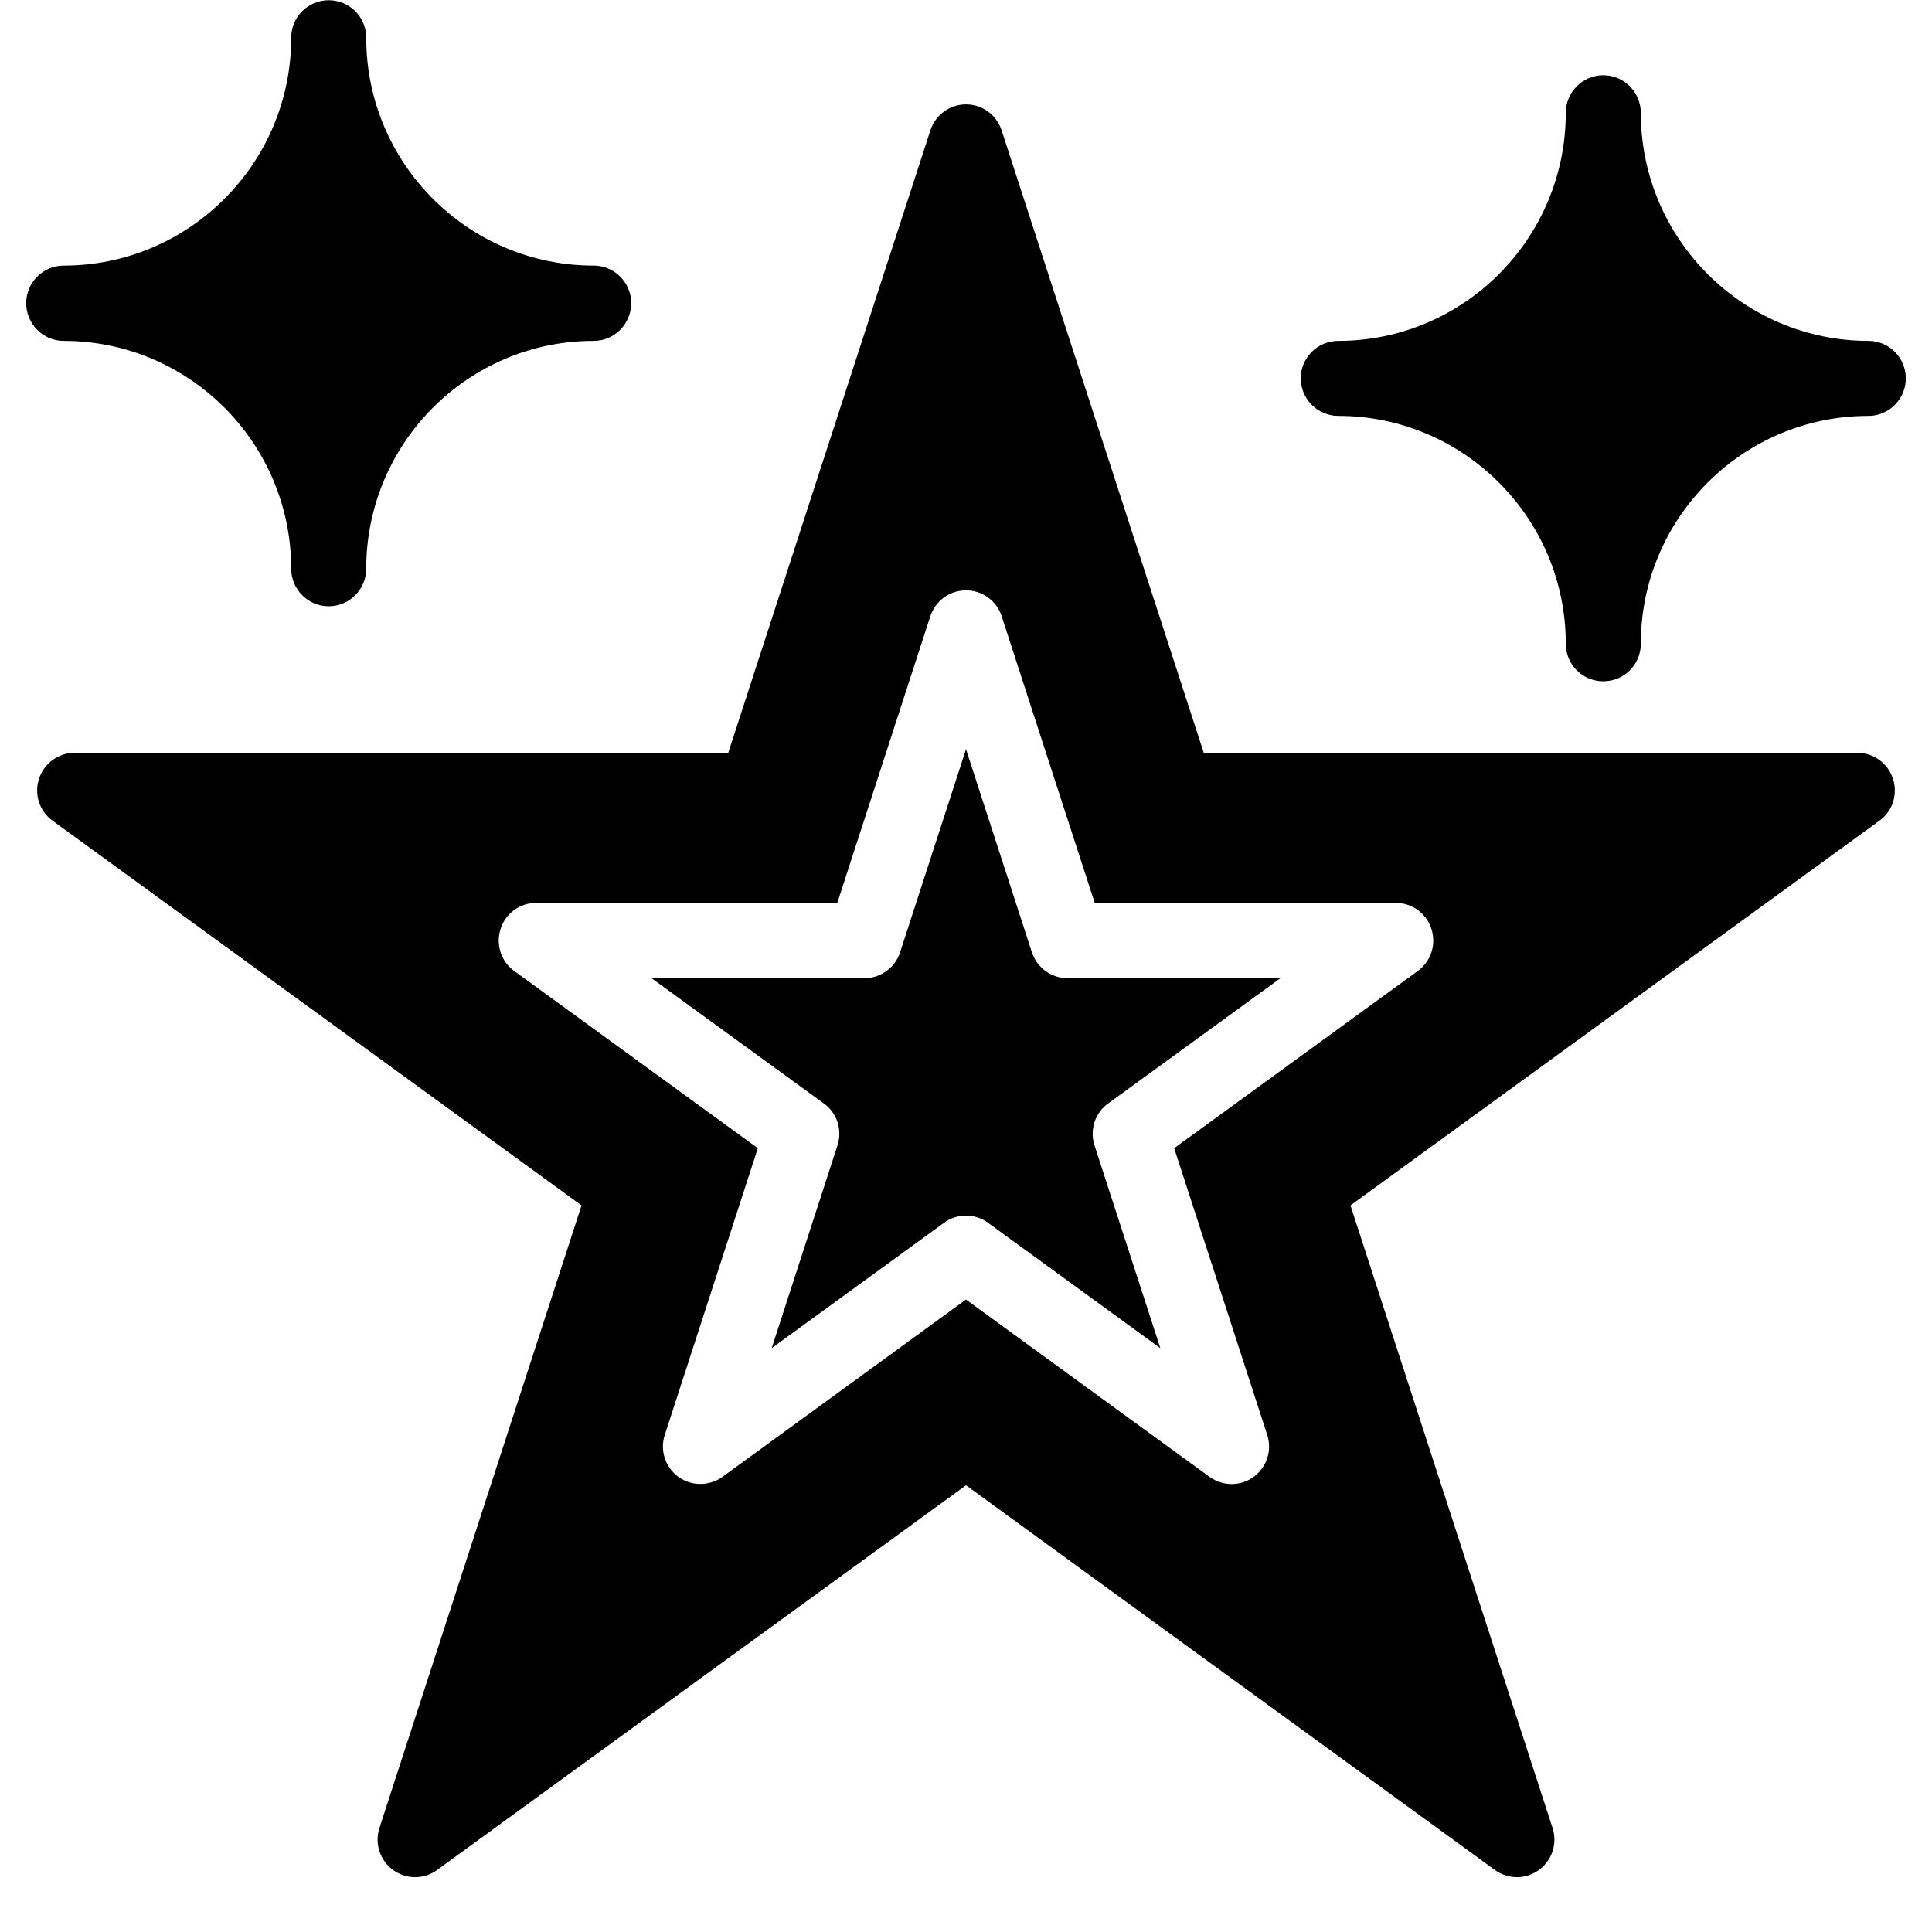
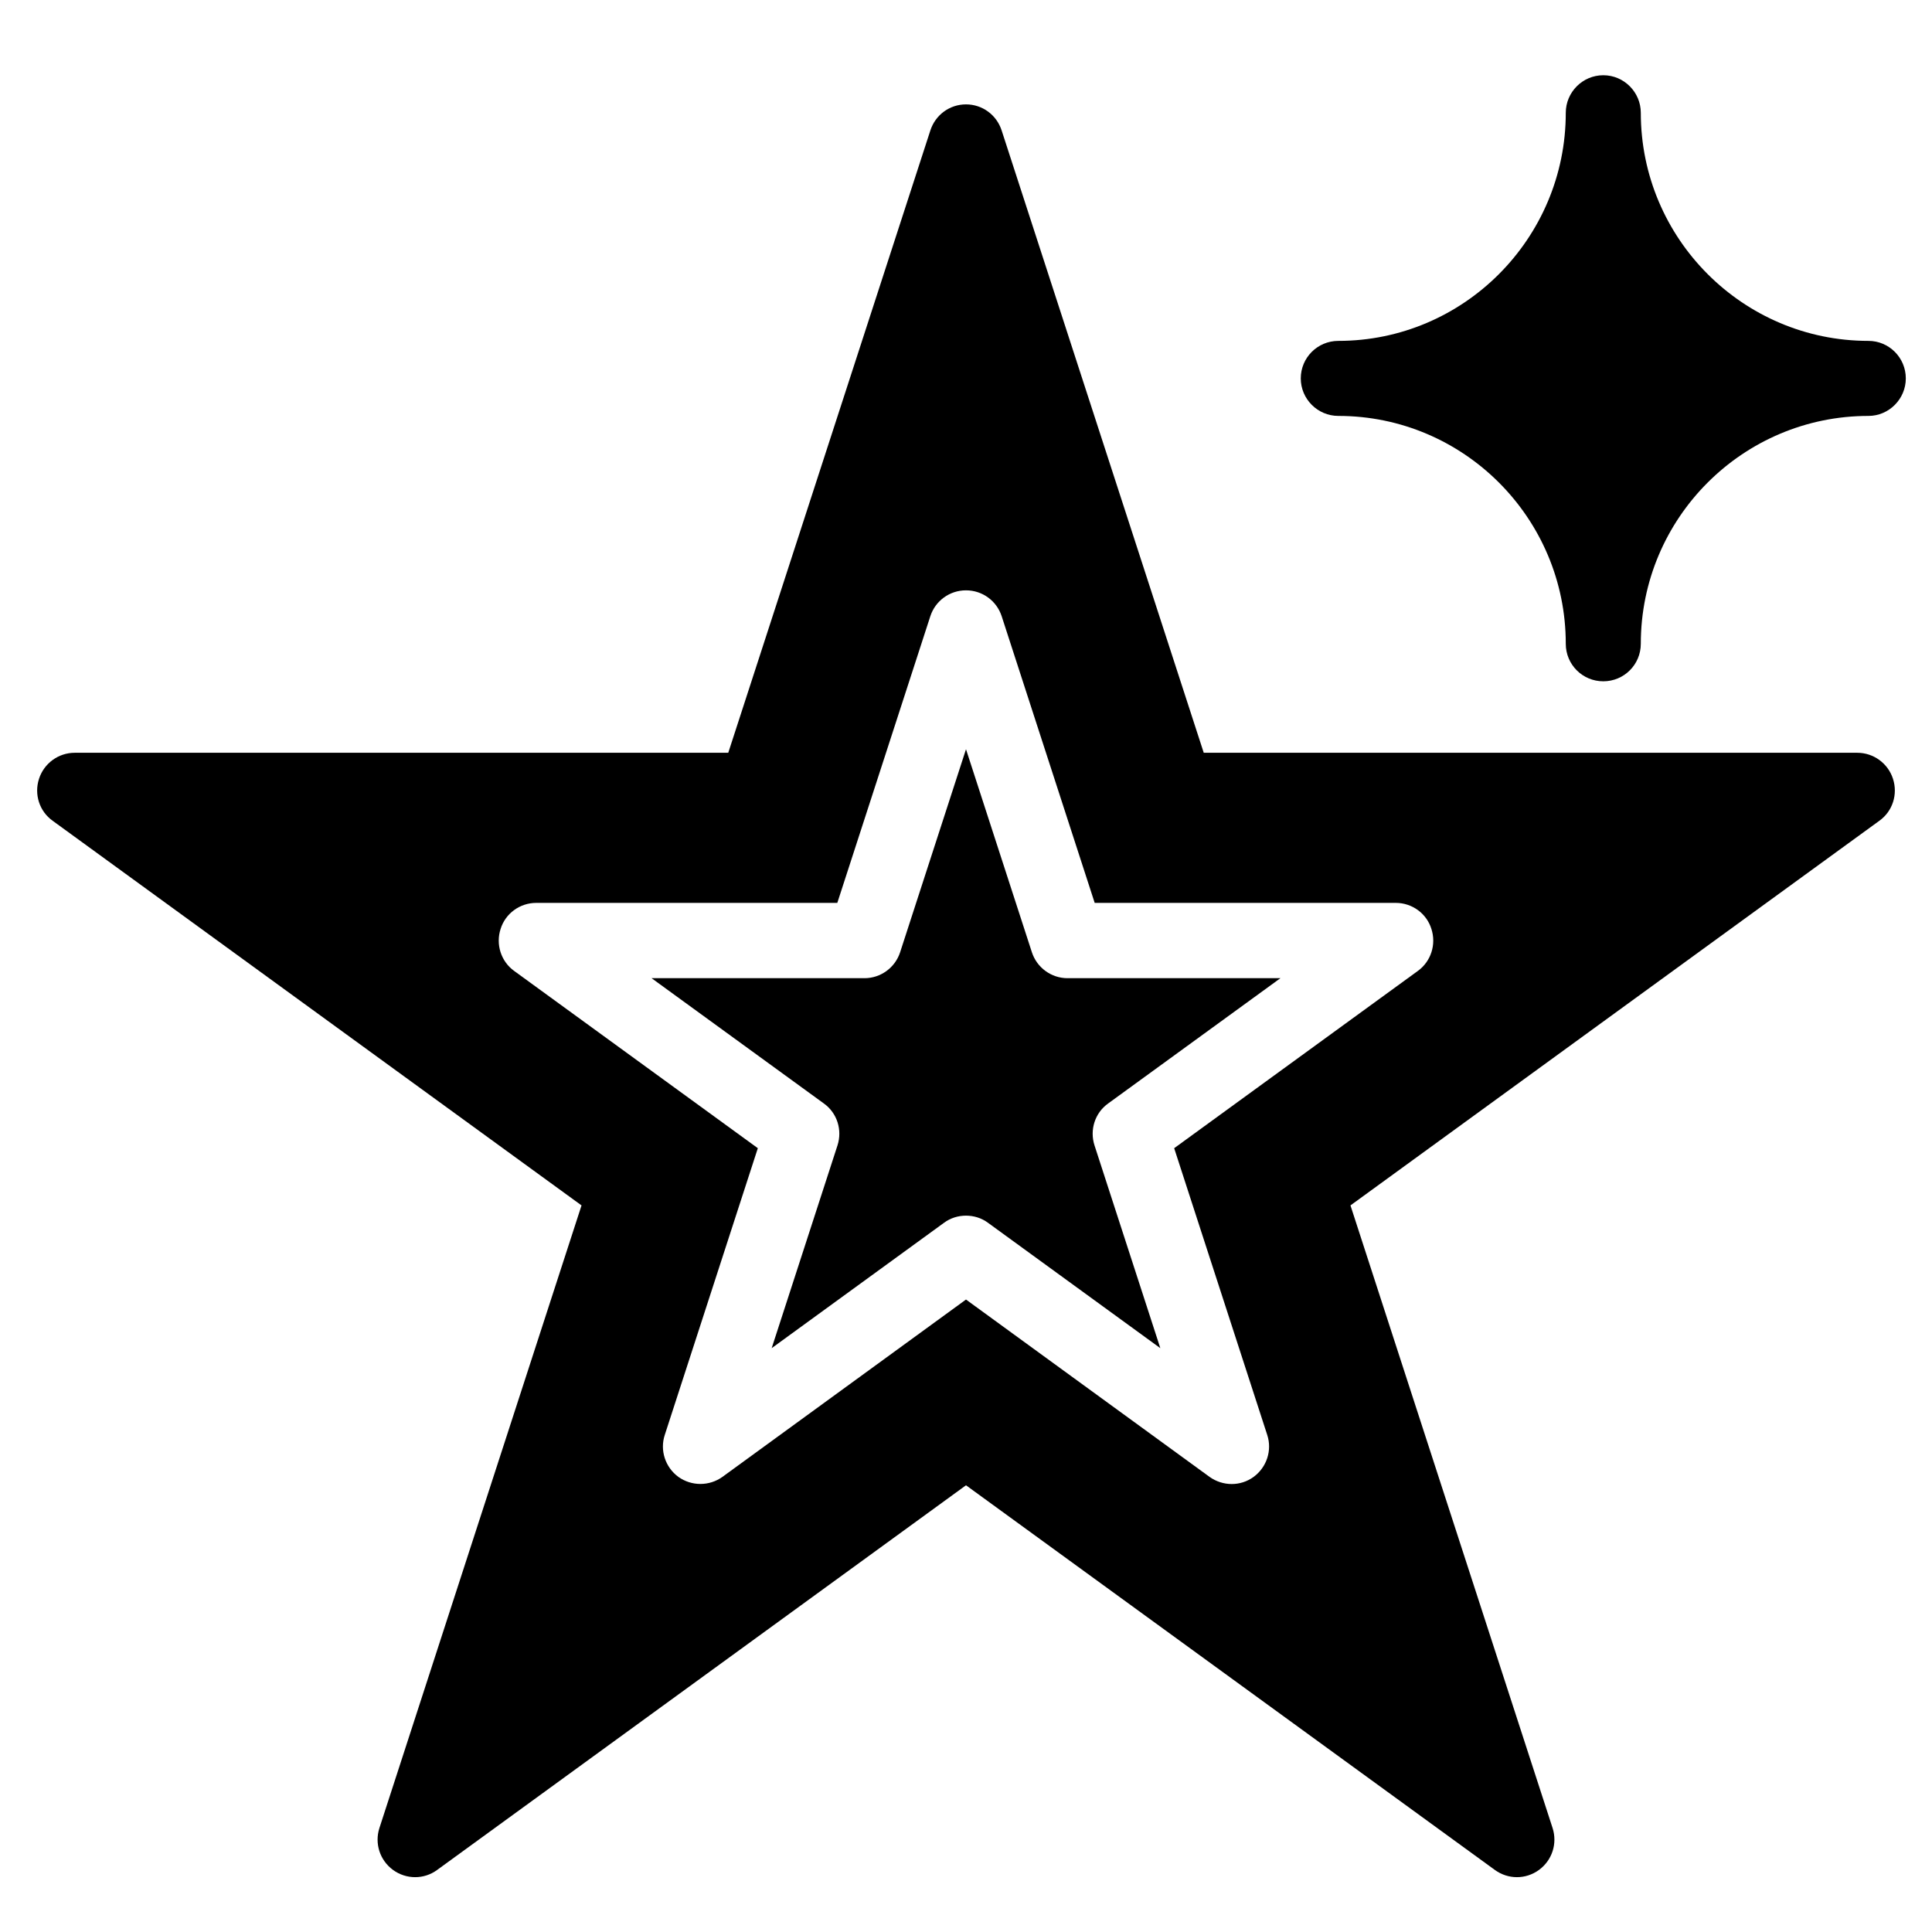
<svg xmlns="http://www.w3.org/2000/svg" version="1.0" preserveAspectRatio="xMidYMid meet" height="48" viewBox="0 0 36 36" zoomAndPan="magnify" width="48">
  <defs>
    <clipPath id="c317306f0b">
      <path clip-rule="nonzero" d="M 0.488 1 L 35.512 1 L 35.512 35 L 0.488 35 Z M 0.488 1" />
    </clipPath>
    <clipPath id="53766caf26">
-       <path clip-rule="nonzero" d="M 0.488 0 L 12 0 L 12 12 L 0.488 12 Z M 0.488 0" />
-     </clipPath>
+       </clipPath>
    <clipPath id="536f2f824b">
      <path clip-rule="nonzero" d="M 24 1 L 35.512 1 L 35.512 13 L 24 13 Z M 24 1" />
    </clipPath>
  </defs>
  <path fill-rule="nonzero" fill-opacity="1" d="M 19.227 17.742 L 18 13.961 L 16.773 17.742 C 16.68 18.031 16.41 18.227 16.109 18.227 L 12.141 18.227 L 15.352 20.562 C 15.598 20.738 15.699 21.055 15.605 21.344 L 14.379 25.121 L 17.59 22.785 C 17.711 22.695 17.855 22.652 18 22.652 C 18.145 22.652 18.289 22.695 18.41 22.785 L 21.621 25.121 L 20.395 21.344 C 20.301 21.055 20.402 20.738 20.648 20.562 L 23.859 18.227 L 19.891 18.227 C 19.59 18.227 19.32 18.031 19.227 17.742 Z M 19.227 17.742" fill="#000000" />
  <g clip-path="url(#c317306f0b)">
    <path fill-rule="nonzero" fill-opacity="1" d="M 34.609 14.027 L 22.43 14.027 L 18.664 2.43 C 18.57 2.141 18.305 1.945 18 1.945 C 17.695 1.945 17.43 2.141 17.336 2.43 L 13.57 14.027 L 1.391 14.027 C 1.09 14.027 0.82 14.223 0.727 14.512 C 0.633 14.801 0.734 15.117 0.98 15.293 L 10.836 22.461 L 7.07 34.062 C 6.977 34.352 7.078 34.664 7.324 34.844 C 7.57 35.023 7.902 35.023 8.145 34.844 L 18 27.676 C 18 27.676 27.855 34.844 27.855 34.844 C 28.102 35.023 28.43 35.023 28.676 34.844 C 28.922 34.664 29.023 34.352 28.93 34.062 L 25.164 22.461 L 35.02 15.293 C 35.266 15.117 35.367 14.801 35.273 14.512 C 35.18 14.223 34.91 14.027 34.609 14.027 Z M 26.422 18.09 L 21.879 21.395 L 23.613 26.738 C 23.707 27.023 23.605 27.34 23.359 27.52 C 23.113 27.699 22.785 27.695 22.539 27.52 L 18 24.215 L 13.461 27.52 C 13.215 27.695 12.887 27.695 12.641 27.52 C 12.395 27.34 12.293 27.023 12.387 26.738 L 14.121 21.395 L 9.578 18.09 C 9.336 17.914 9.234 17.598 9.328 17.309 C 9.418 17.02 9.688 16.824 9.992 16.824 L 15.602 16.824 L 17.336 11.48 C 17.43 11.195 17.695 11 18 11 C 18.305 11 18.57 11.195 18.664 11.48 L 20.398 16.824 L 26.008 16.824 C 26.312 16.824 26.582 17.02 26.672 17.309 C 26.766 17.598 26.664 17.914 26.422 18.09 Z M 26.422 18.09" fill="#000000" />
  </g>
  <g clip-path="url(#53766caf26)">
    <path fill-rule="nonzero" fill-opacity="1" d="M 5.426 10.598 C 5.426 10.98 5.738 11.297 6.125 11.297 C 6.512 11.297 6.824 10.98 6.824 10.598 C 6.824 8.254 8.727 6.352 11.062 6.352 C 11.449 6.352 11.762 6.035 11.762 5.648 C 11.762 5.266 11.449 4.949 11.062 4.949 C 8.727 4.949 6.824 3.047 6.824 0.703 C 6.824 0.316 6.512 0.004 6.125 0.004 C 5.738 0.004 5.426 0.316 5.426 0.703 C 5.426 3.047 3.523 4.949 1.184 4.949 C 0.801 4.949 0.488 5.266 0.488 5.648 C 0.488 6.035 0.801 6.352 1.184 6.352 C 3.523 6.352 5.426 8.254 5.426 10.598 Z M 5.426 10.598" fill="#000000" />
  </g>
  <g clip-path="url(#536f2f824b)">
    <path fill-rule="nonzero" fill-opacity="1" d="M 34.816 6.352 C 32.477 6.352 30.574 4.445 30.574 2.102 C 30.574 1.719 30.262 1.402 29.875 1.402 C 29.488 1.402 29.176 1.719 29.176 2.102 C 29.176 4.445 27.273 6.352 24.938 6.352 C 24.551 6.352 24.238 6.664 24.238 7.051 C 24.238 7.434 24.551 7.75 24.938 7.75 C 27.273 7.75 29.176 9.652 29.176 11.996 C 29.176 12.383 29.488 12.695 29.875 12.695 C 30.262 12.695 30.574 12.383 30.574 11.996 C 30.574 9.652 32.477 7.75 34.816 7.75 C 35.199 7.75 35.512 7.434 35.512 7.051 C 35.512 6.664 35.199 6.352 34.816 6.352 Z M 34.816 6.352" fill="#000000" />
  </g>
</svg>